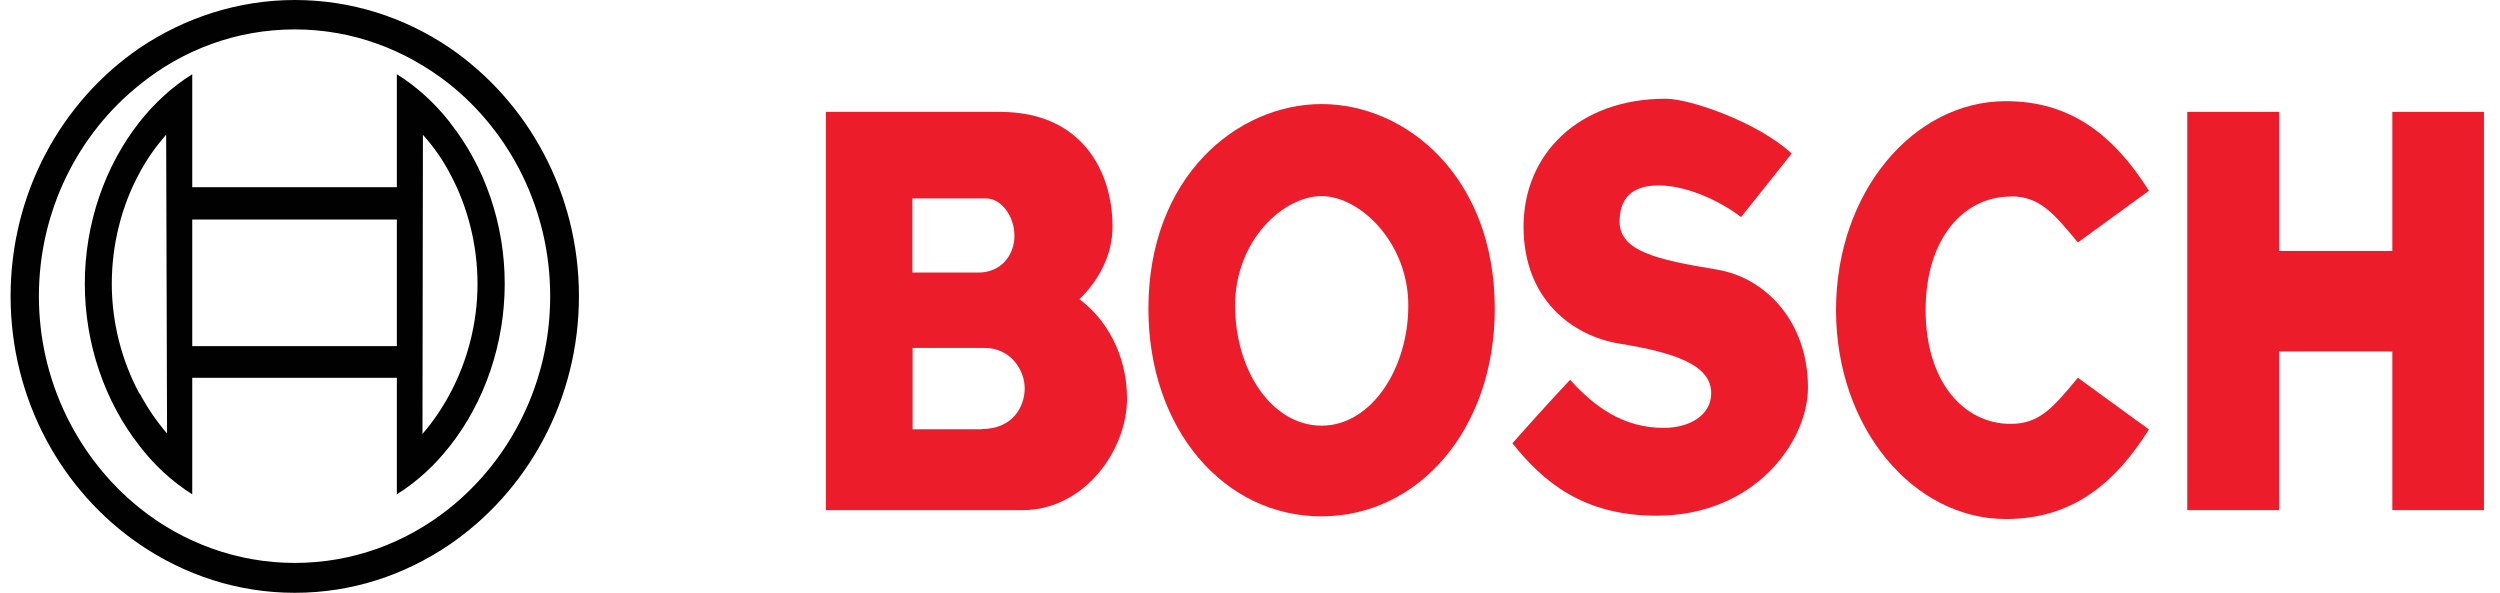
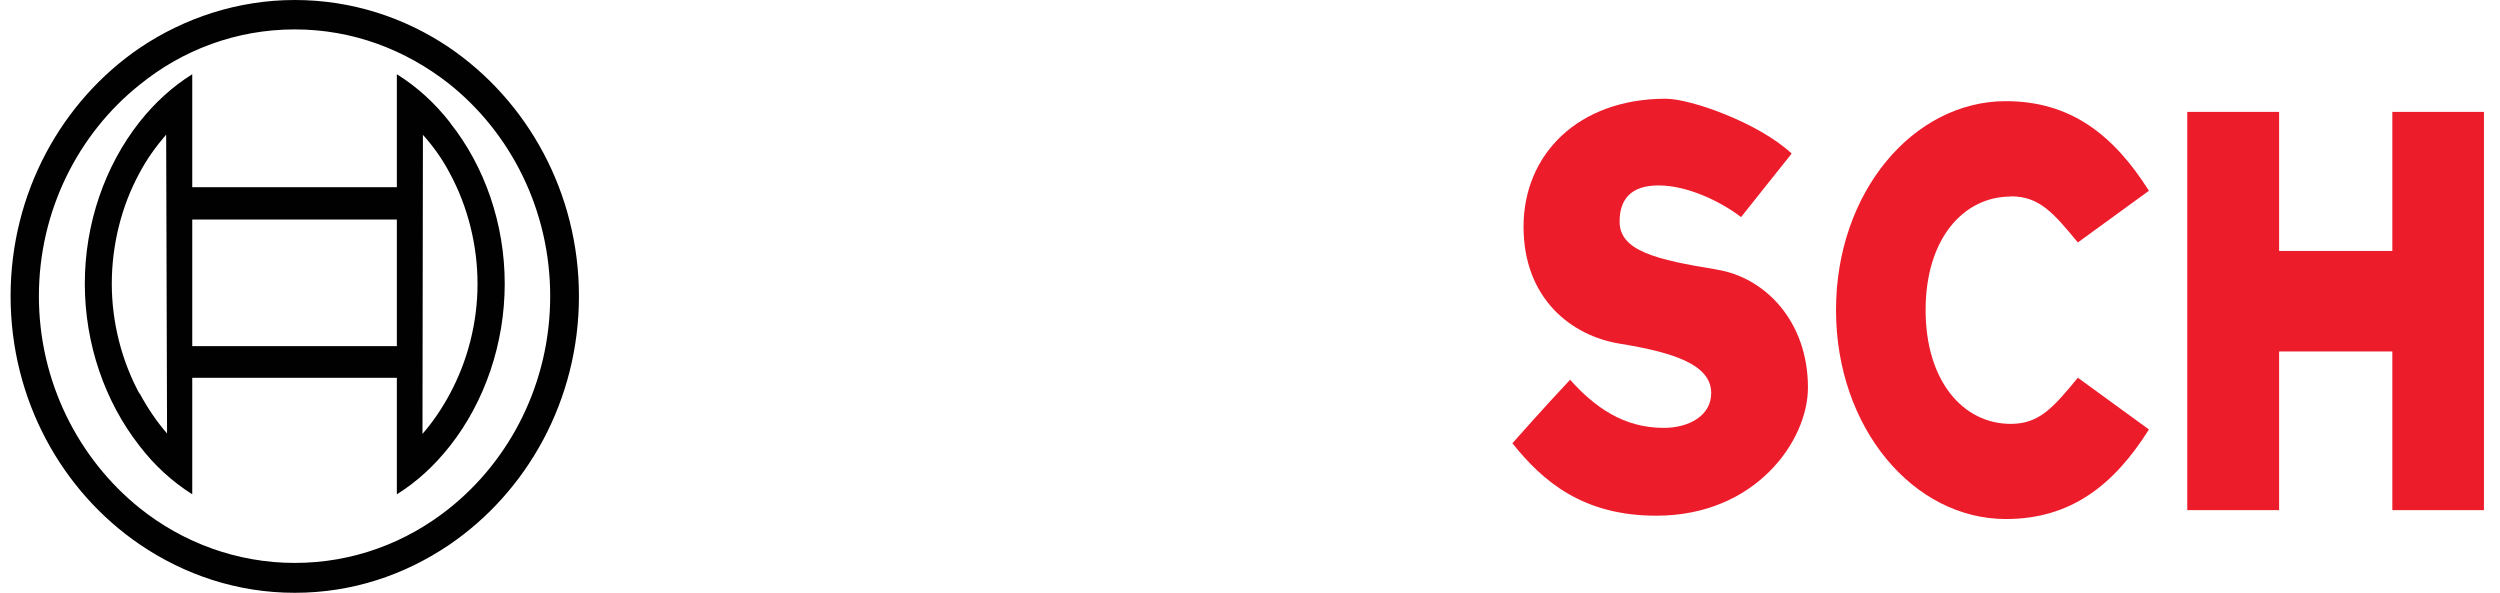
<svg xmlns="http://www.w3.org/2000/svg" width="118" height="28" viewBox="0 0 118 28" fill="none">
-   <path d="M50.954 14.117C51.691 13.402 52.511 12.213 52.511 10.698C52.511 8.069 51.049 5.281 47.209 5.281H38.982V24.078H48.272C51.144 24.078 53.195 21.291 53.195 18.808C53.195 16.694 52.175 15.032 50.954 14.127V14.117ZM43.075 9.363H46.525C47.293 9.363 47.882 10.246 47.882 11.119C47.882 12.045 47.251 12.865 46.178 12.865H43.064V9.352L43.075 9.363ZM46.336 20.26H43.075V16.421H46.473C47.693 16.421 48.366 17.462 48.366 18.325C48.366 19.208 47.788 20.25 46.336 20.25V20.26Z" fill="#ED1C2B" />
-   <path d="M62.379 4.912C58.403 4.912 54.205 8.331 54.205 14.568C54.205 20.291 57.803 24.372 62.369 24.372C66.934 24.372 70.553 20.291 70.553 14.568C70.553 8.331 66.366 4.912 62.379 4.912ZM62.379 20.091C60.044 20.091 58.297 17.503 58.297 14.421C58.297 11.339 60.58 9.256 62.379 9.256C64.178 9.256 66.472 11.434 66.472 14.421C66.472 17.408 64.715 20.091 62.379 20.091Z" fill="#ED1C2B" />
  <path d="M81.063 12.728C78.16 12.255 76.445 11.845 76.445 10.456C76.445 9.415 76.971 8.752 78.286 8.752C79.601 8.752 81.158 9.467 82.178 10.246L84.567 7.248C83.01 5.796 79.801 4.66 78.623 4.66C74.488 4.66 71.911 7.29 71.911 10.698C71.911 14.106 74.183 15.852 76.445 16.22C78.97 16.631 80.769 17.199 80.769 18.555C80.769 19.628 79.706 20.196 78.528 20.196C76.634 20.196 75.267 19.218 74.109 17.924C72.889 19.218 71.385 20.922 71.385 20.922C72.837 22.742 74.73 24.341 78.181 24.341C82.852 24.341 85.335 20.817 85.335 18.293C85.335 15.137 83.283 13.086 81.042 12.728H81.063Z" fill="#ED1C2B" />
  <path d="M94.908 9.267C96.265 9.267 96.917 10.045 98.075 11.444L101.43 9.004C99.768 6.374 97.738 4.775 94.677 4.775C90.311 4.775 86.66 9.067 86.66 14.632C86.66 20.196 90.311 24.498 94.677 24.498C97.738 24.498 99.779 22.899 101.43 20.27L98.075 17.829C96.917 19.228 96.265 20.007 94.908 20.007C92.667 20.007 90.889 17.997 90.889 14.632C90.889 11.265 92.678 9.277 94.908 9.277V9.267Z" fill="#ED1C2B" />
  <path d="M112.918 11.845H107.574V5.281H103.239V24.078H107.574V16.589H112.918V24.078H117.242V5.281H112.918V11.845Z" fill="#ED1C2B" />
  <path d="M21.245 5.786C20.52 4.861 19.678 4.093 18.731 3.504V8.837H9.074V3.504C8.127 4.093 7.285 4.871 6.58 5.765C4.95 7.838 4.003 10.552 4.003 13.392C4.003 16.232 4.95 18.956 6.58 21.039C7.285 21.964 8.127 22.732 9.074 23.332V17.831H18.731V23.332C19.678 22.743 20.52 21.964 21.245 21.039C22.876 18.966 23.823 16.221 23.823 13.392C23.823 10.562 22.876 7.848 21.245 5.797V5.786ZM6.58 18.577C5.739 17.021 5.276 15.201 5.276 13.392C5.276 11.582 5.728 9.731 6.58 8.174C6.928 7.512 7.369 6.901 7.843 6.354L7.885 20.46C7.39 19.892 6.959 19.25 6.591 18.567L6.58 18.577ZM18.731 16.337H9.074V10.362H18.731V16.337ZM19.941 20.471L19.962 6.365C20.456 6.912 20.888 7.522 21.235 8.185C22.076 9.742 22.539 11.561 22.539 13.402C22.539 15.243 22.066 17.042 21.235 18.588C20.867 19.272 20.435 19.913 19.941 20.481V20.471Z" fill="#010101" />
  <path d="M21.183 2.23C19.089 0.82 16.585 0 13.913 0C11.241 0 8.695 0.842 6.581 2.272C2.92 4.776 0.5 9.088 0.5 13.979C0.5 18.871 2.92 23.183 6.581 25.687C8.695 27.128 11.199 27.98 13.913 27.98C16.627 27.98 19.089 27.139 21.183 25.729C24.875 23.226 27.326 18.892 27.326 13.979C27.326 9.078 24.886 4.744 21.183 2.23ZM21.183 24.014C19.152 25.624 16.648 26.57 13.913 26.57C11.178 26.57 8.611 25.603 6.581 23.972C3.709 21.658 1.836 18.029 1.836 13.979C1.836 9.93 3.709 6.301 6.581 4.008C8.611 2.356 11.157 1.388 13.913 1.388C16.669 1.388 19.152 2.356 21.183 3.945C24.097 6.259 25.969 9.909 25.969 13.979C25.969 18.05 24.097 21.7 21.183 24.014Z" fill="#010101" />
</svg>